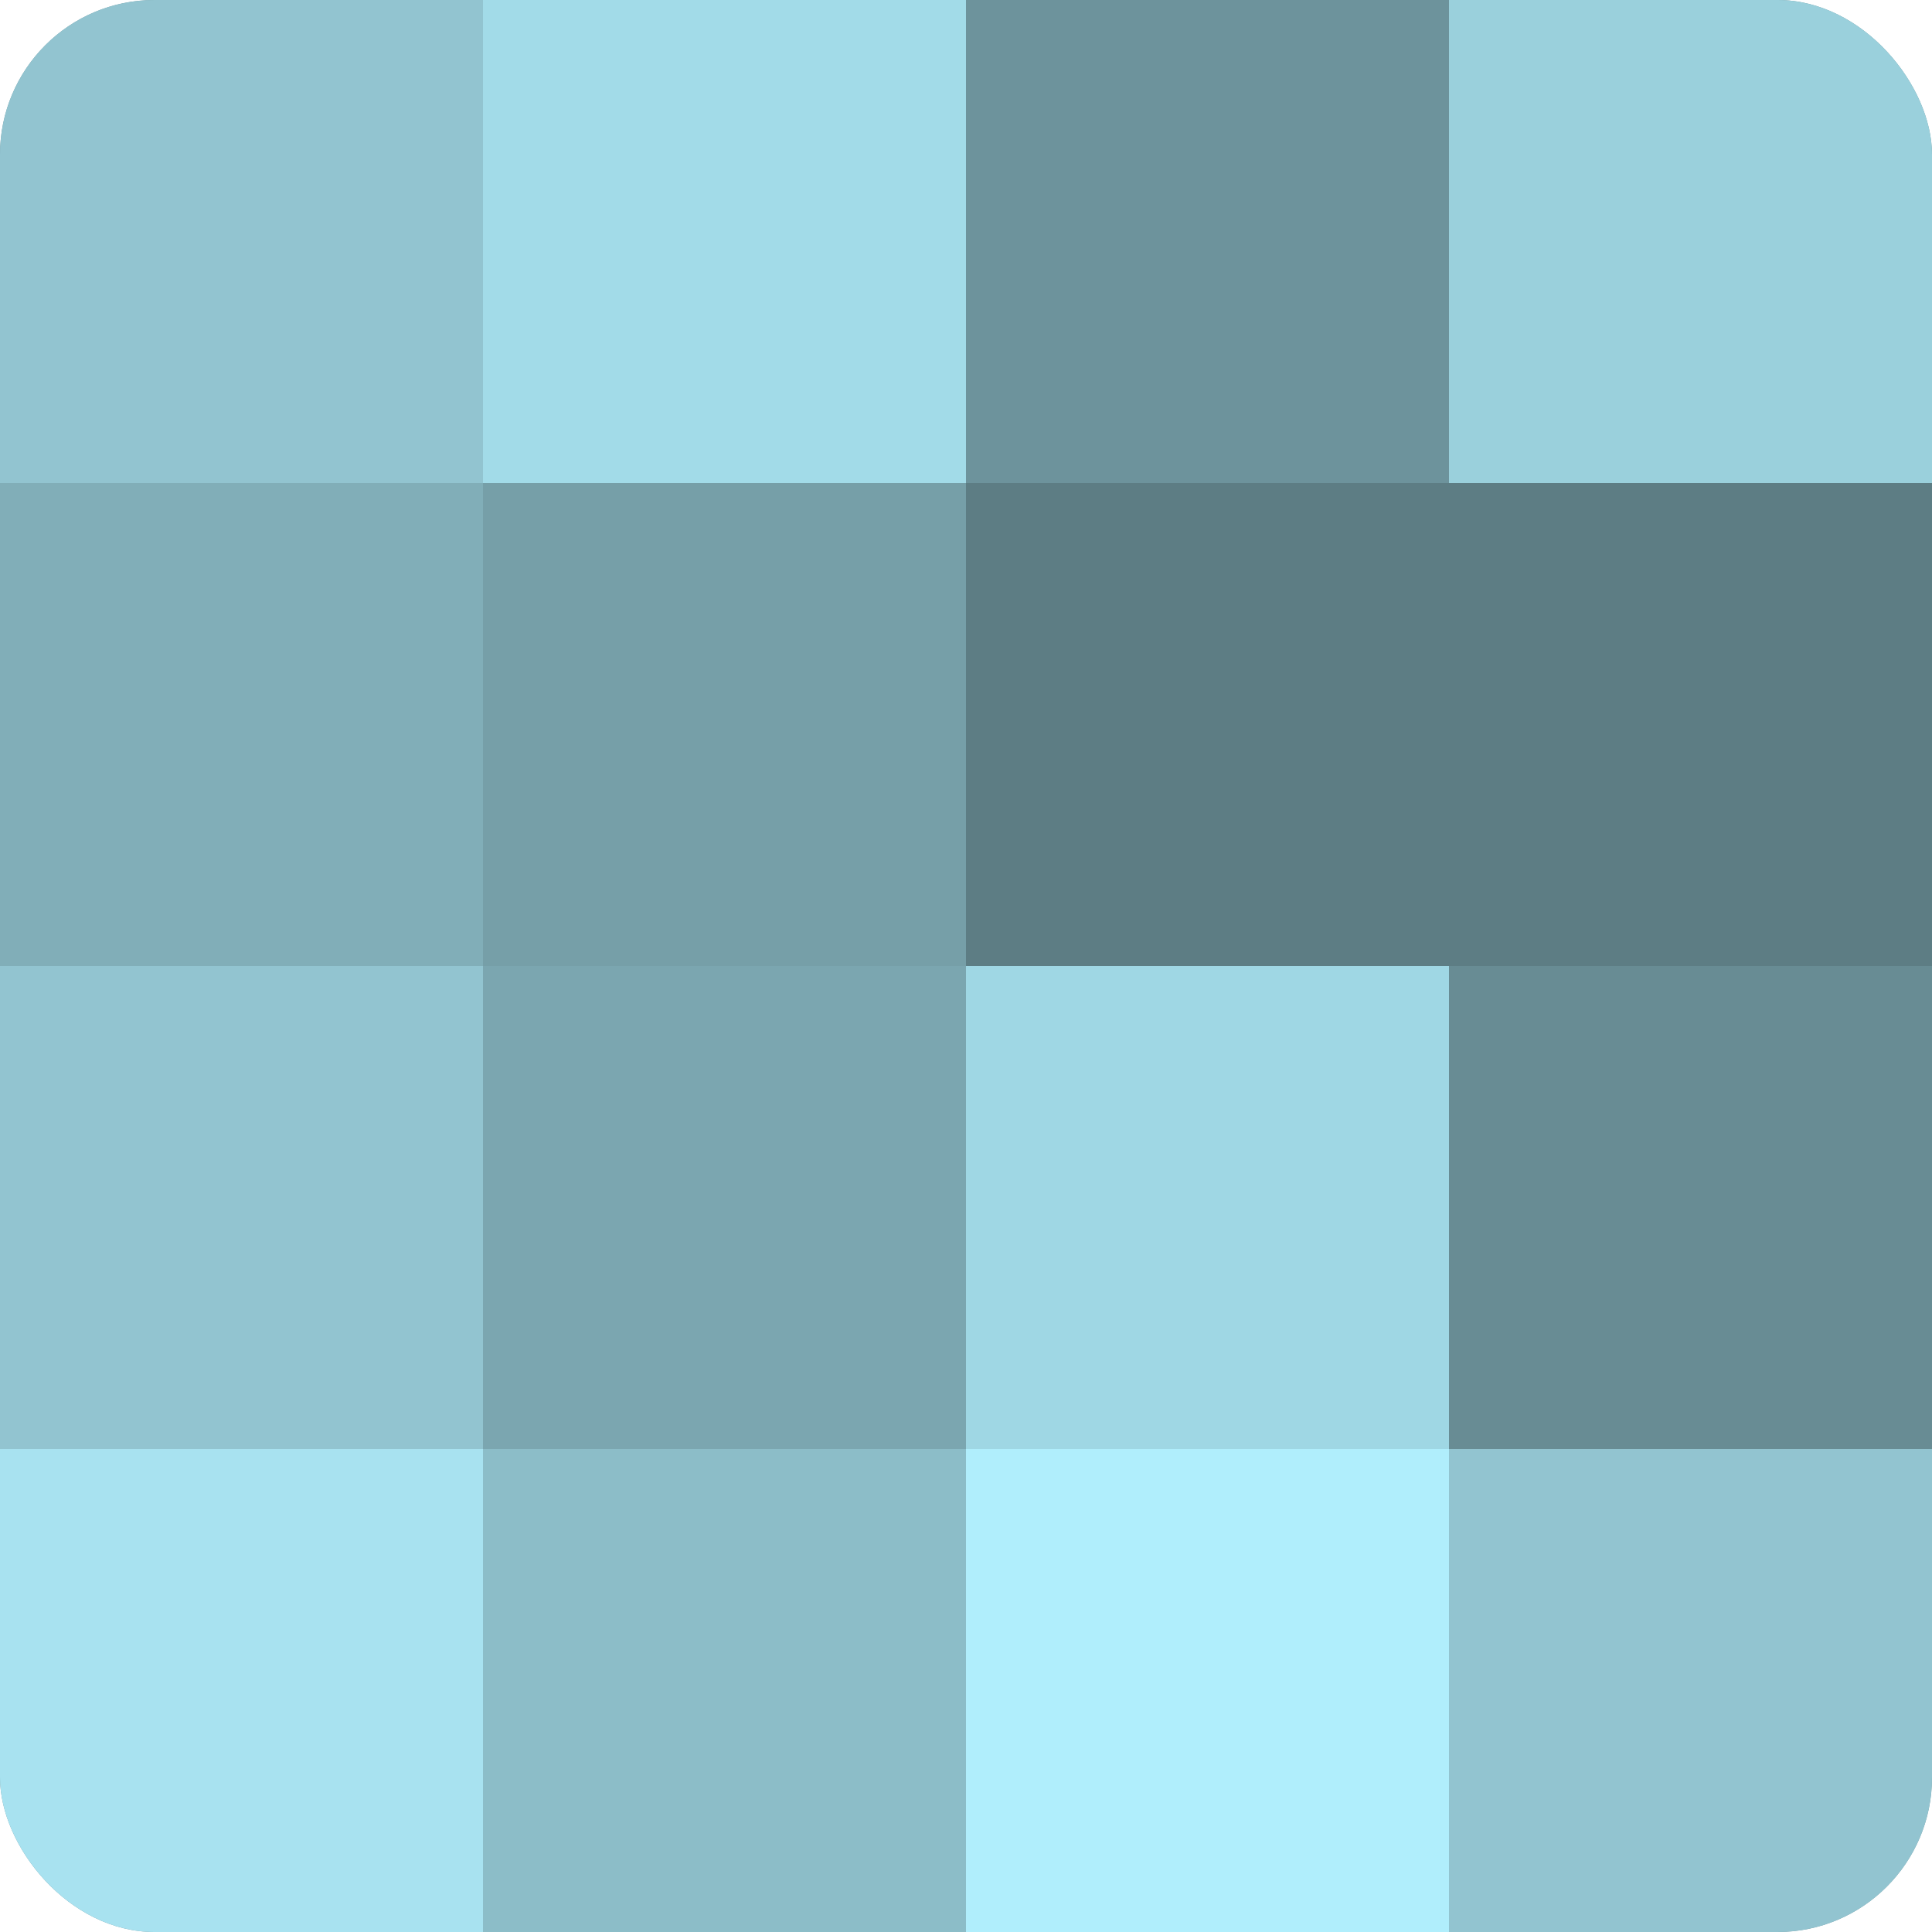
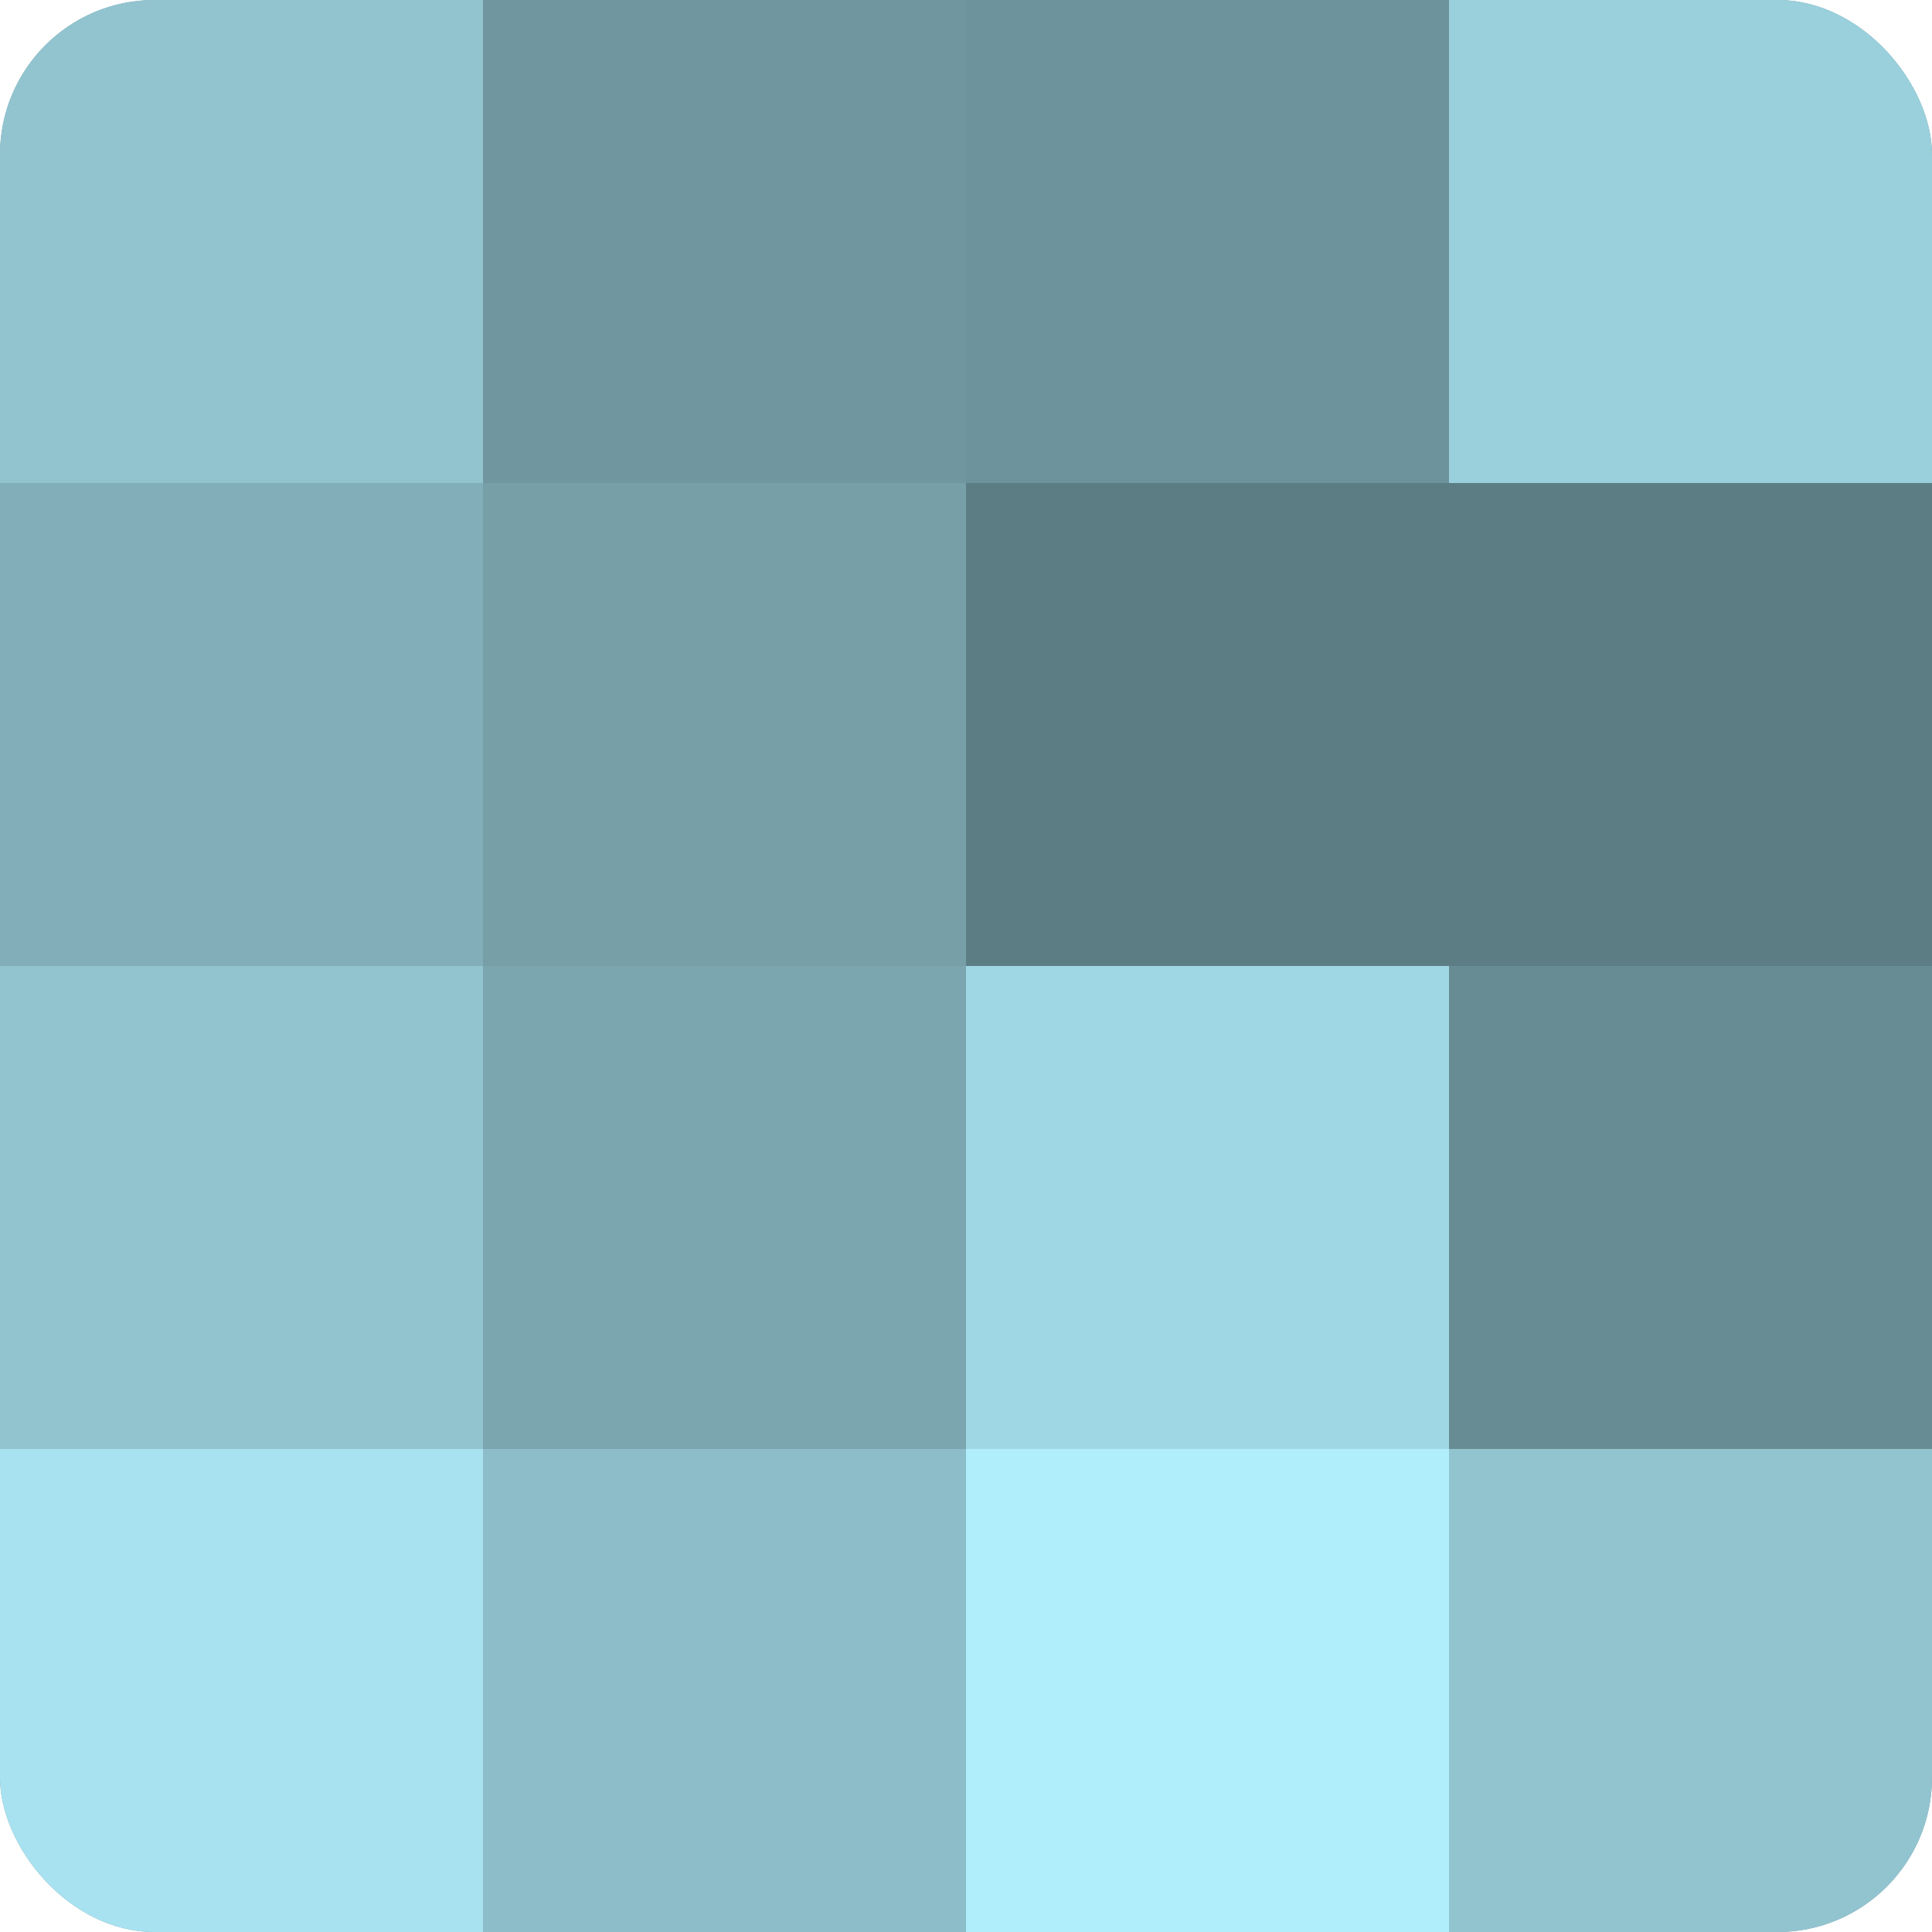
<svg xmlns="http://www.w3.org/2000/svg" width="60" height="60" viewBox="0 0 100 100" preserveAspectRatio="xMidYMid meet">
  <defs>
    <clipPath id="c" width="100" height="100">
      <rect width="100" height="100" rx="8" ry="8" />
    </clipPath>
  </defs>
  <g clip-path="url(#c)">
    <rect width="100" height="100" fill="#7097a0" />
    <rect width="25" height="25" fill="#92c4d0" />
    <rect y="25" width="25" height="25" fill="#81aeb8" />
    <rect y="50" width="25" height="25" fill="#92c4d0" />
    <rect y="75" width="25" height="25" fill="#a8e2f0" />
-     <rect x="25" width="25" height="25" fill="#a2dbe8" />
    <rect x="25" y="25" width="25" height="25" fill="#769fa8" />
    <rect x="25" y="50" width="25" height="25" fill="#7ba6b0" />
    <rect x="25" y="75" width="25" height="25" fill="#8cbdc8" />
    <rect x="50" width="25" height="25" fill="#6d939c" />
    <rect x="50" y="25" width="25" height="25" fill="#5d7d84" />
    <rect x="50" y="50" width="25" height="25" fill="#9fd7e4" />
    <rect x="50" y="75" width="25" height="25" fill="#b0eefc" />
    <rect x="75" width="25" height="25" fill="#9ad0dc" />
    <rect x="75" y="25" width="25" height="25" fill="#5d7d84" />
    <rect x="75" y="50" width="25" height="25" fill="#688c94" />
    <rect x="75" y="75" width="25" height="25" fill="#92c4d0" />
  </g>
</svg>